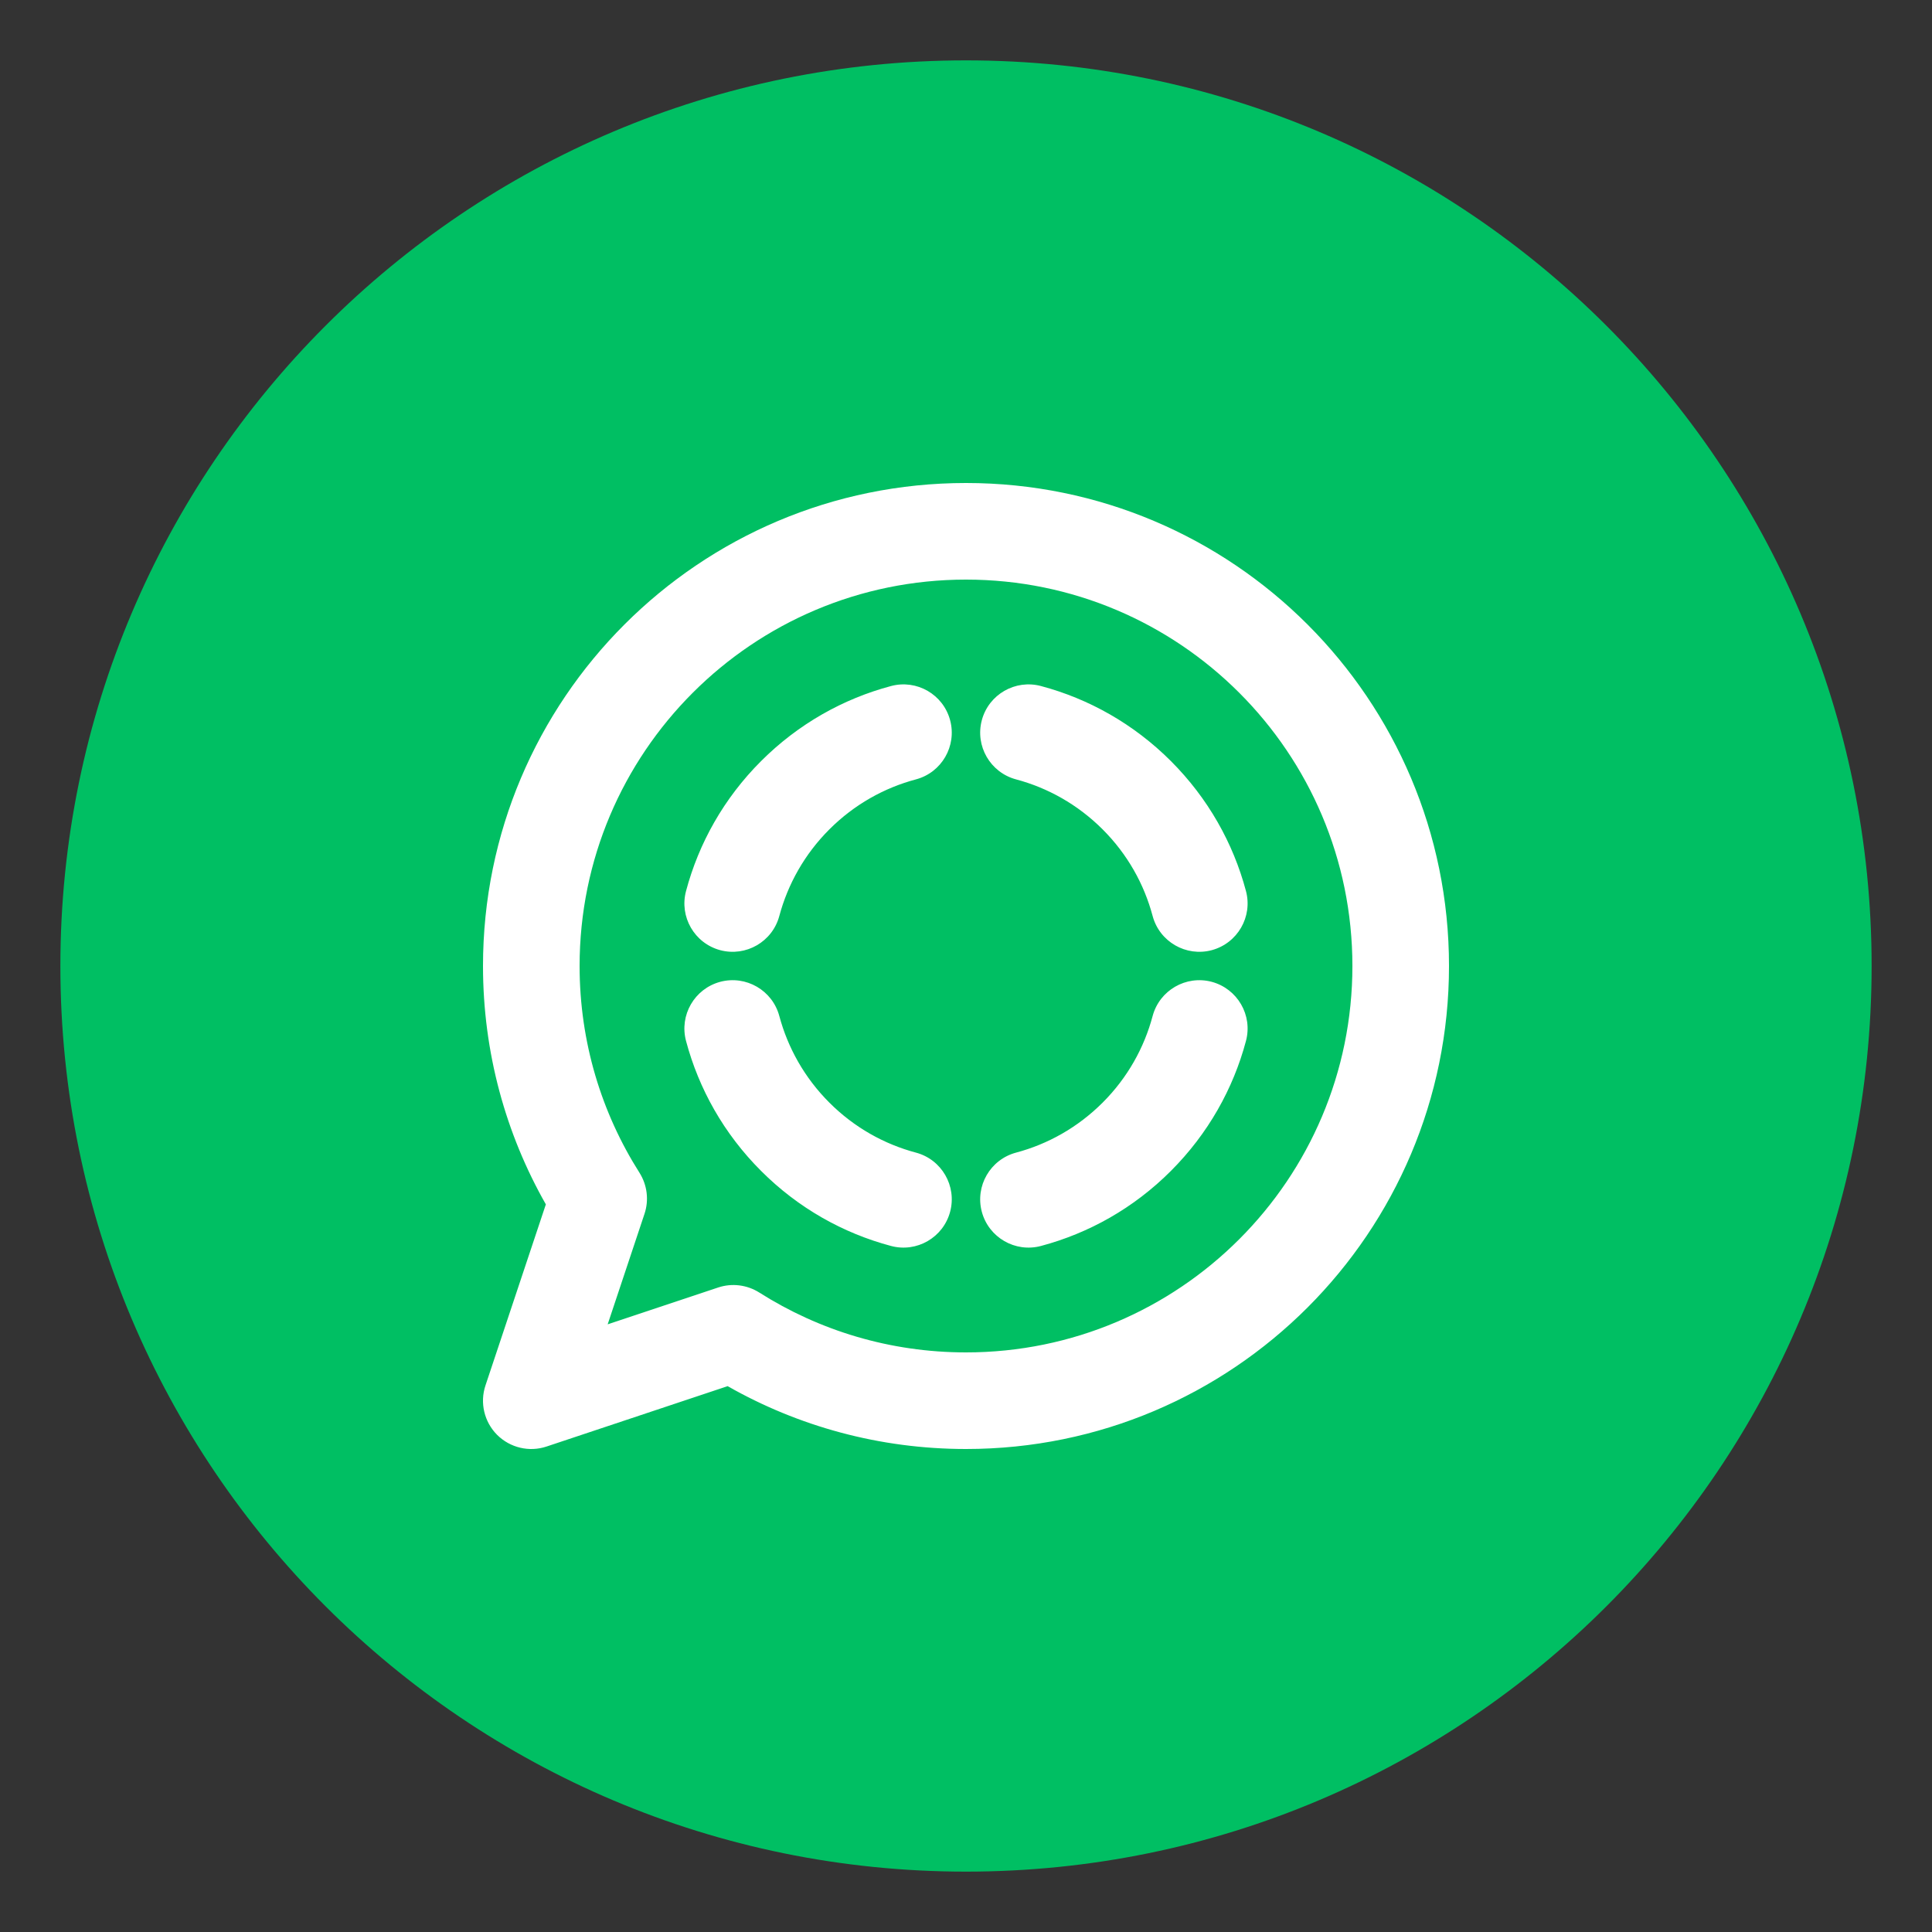
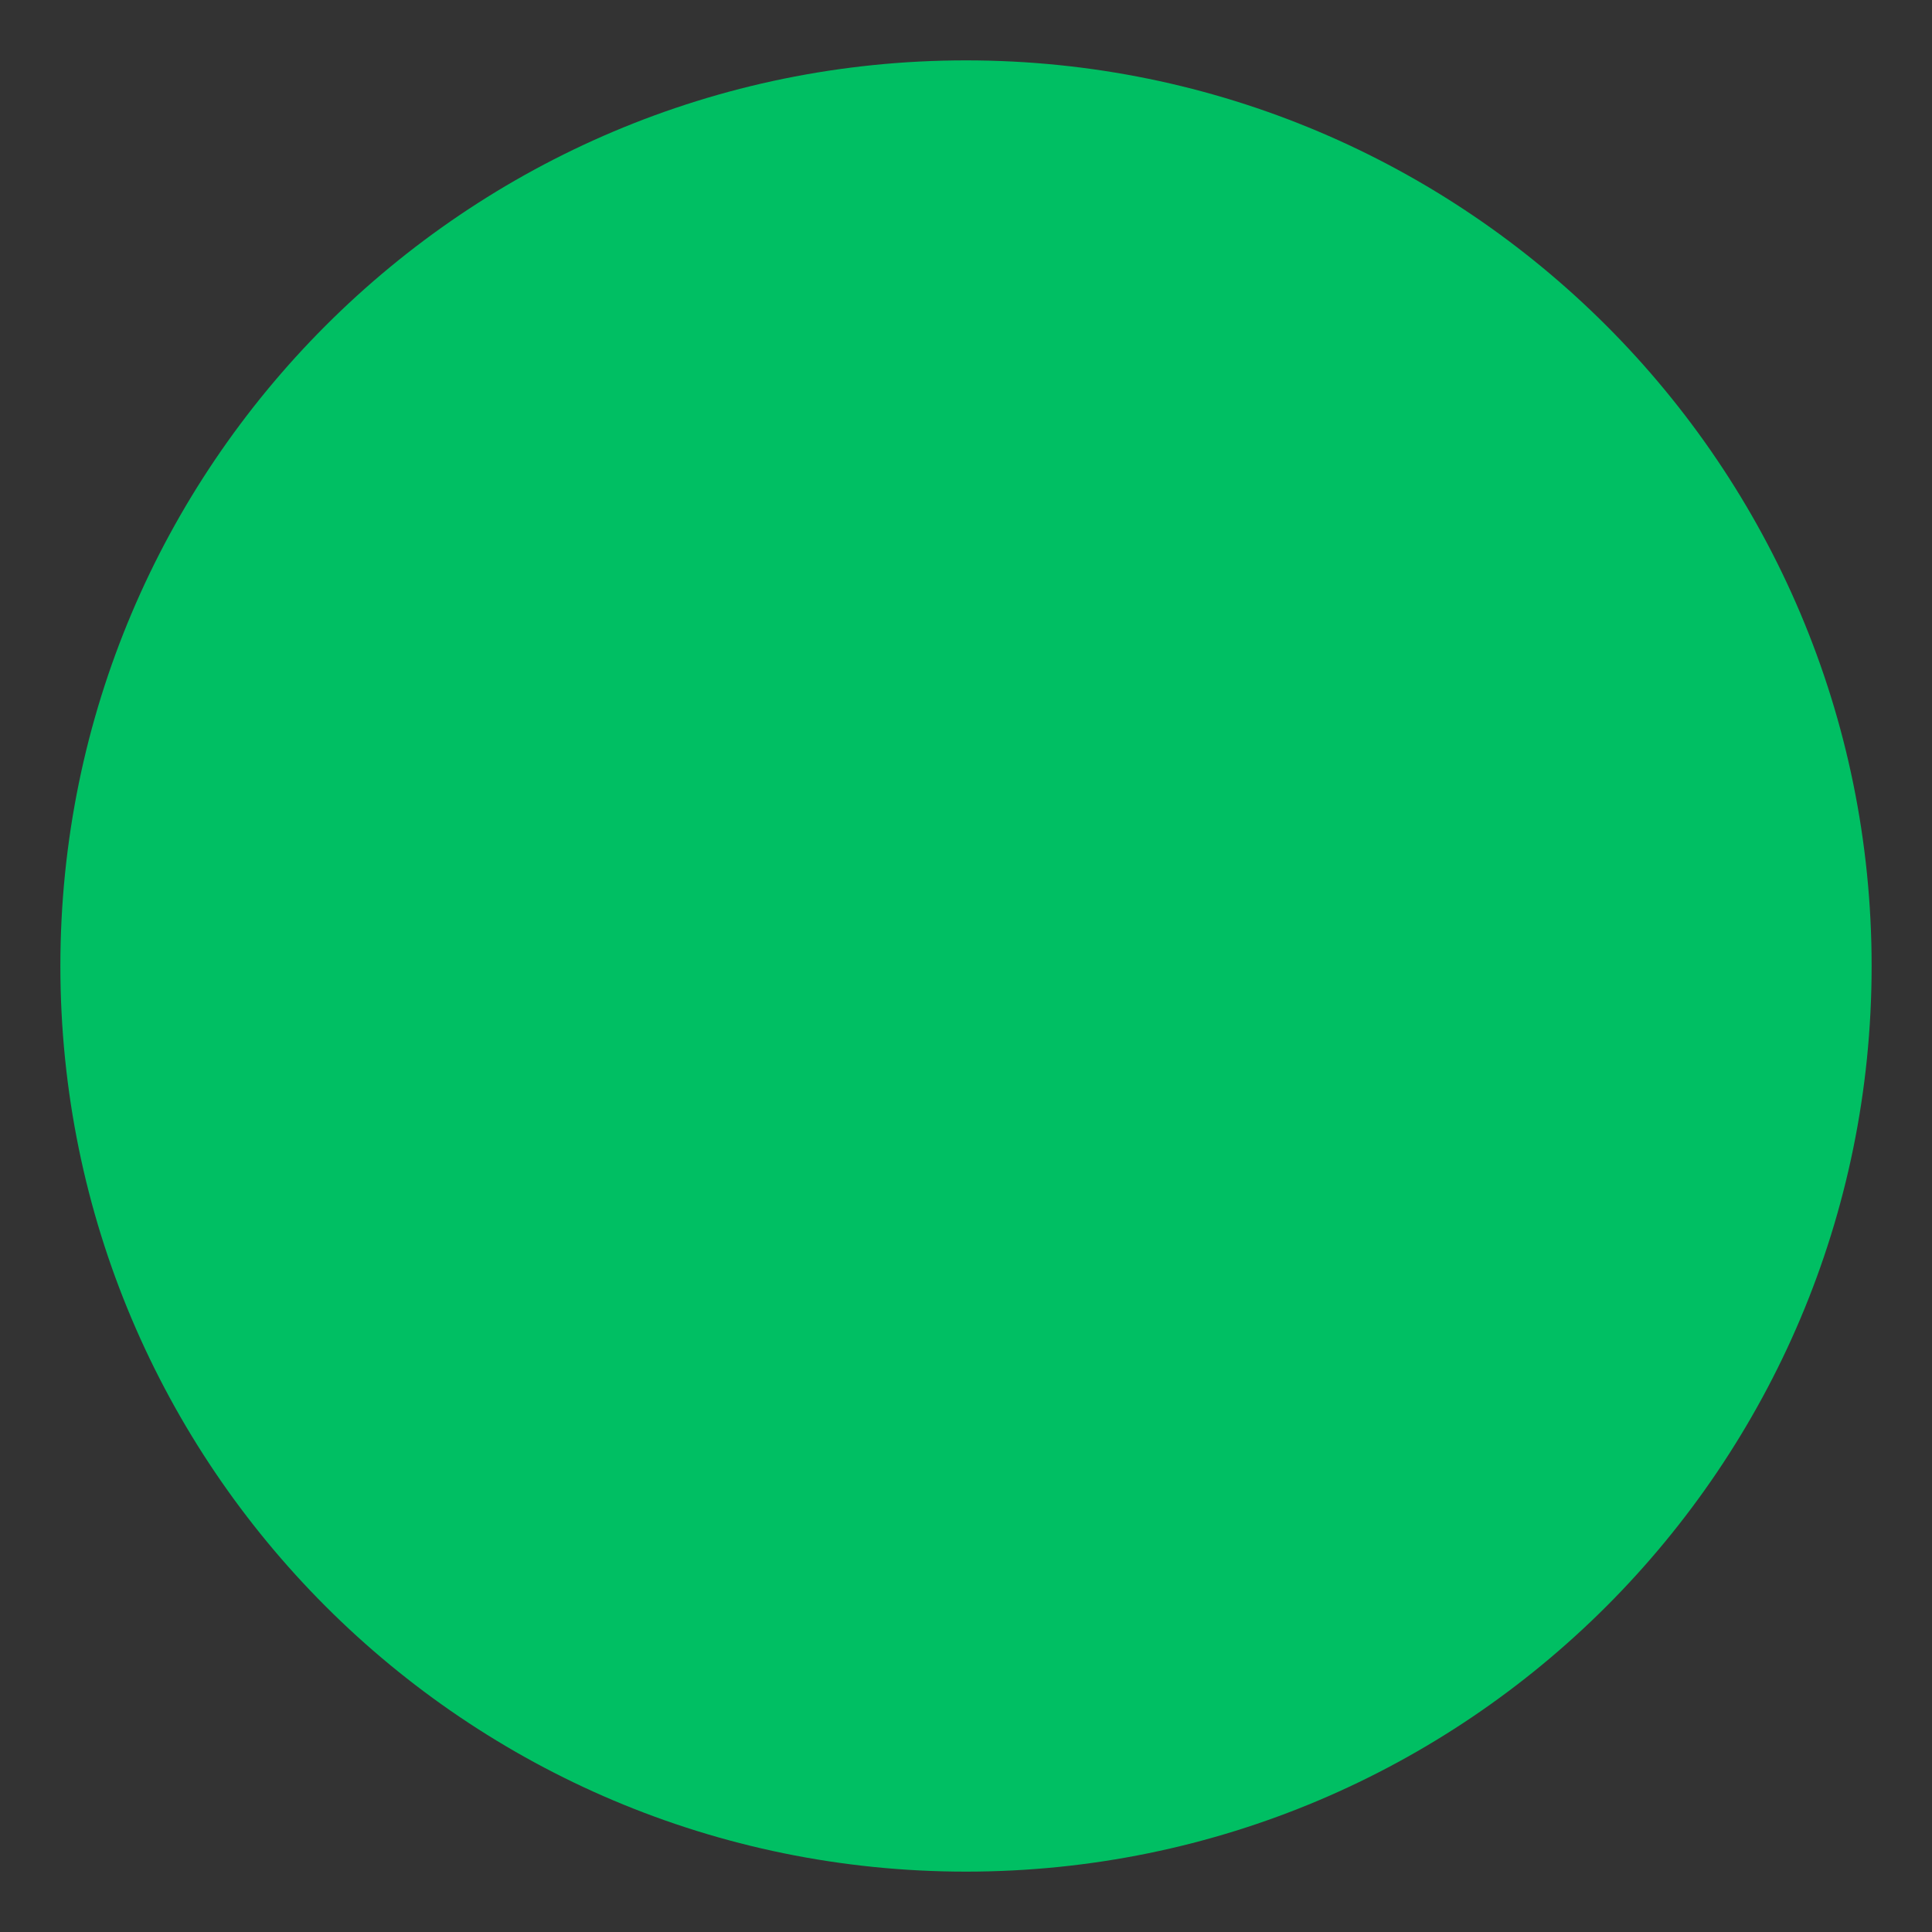
<svg xmlns="http://www.w3.org/2000/svg" fill="none" height="32" style="fill: none" viewBox="0 0 32 32" width="32">
  <rect x="0" y="0" width="32" height="32" fill="#333333" stroke="none" />
  <path d="M31 16C31 24.284 24.284 31 16 31C7.716 31 1 24.284 1 16C1 7.716 7.716 1 16 1C24.284 1 31 7.716 31 16Z" fill="url(#paint0_linear_1283_2391)" />
  <g id="change1_1">
-     <path clip-rule="evenodd" d="M9.6 16C9.6 12.465 12.465 9.6 16 9.6C19.535 9.6 22.4 12.465 22.4 16C22.4 19.535 19.535 22.4 16 22.4C14.739 22.4 13.566 22.036 12.577 21.409C12.373 21.28 12.123 21.249 11.895 21.325L10.065 21.935L10.675 20.105C10.751 19.877 10.72 19.627 10.591 19.423C9.964 18.434 9.6 17.261 9.6 16ZM16 8C11.582 8 8 11.582 8 16C8 17.434 8.378 18.783 9.041 19.948L8.041 22.947C7.945 23.235 8.02 23.551 8.234 23.766C8.449 23.98 8.766 24.055 9.053 23.959L12.052 22.959C13.217 23.622 14.566 24 16 24C20.418 24 24 20.418 24 16C24 11.582 20.418 8 16 8ZM12.606 12.606C11.988 13.223 11.573 13.969 11.363 14.758C11.249 15.185 11.502 15.623 11.929 15.738C12.356 15.851 12.794 15.598 12.908 15.171C13.049 14.646 13.324 14.15 13.737 13.737C14.15 13.324 14.646 13.049 15.171 12.909C15.598 12.795 15.851 12.356 15.737 11.929C15.623 11.502 15.185 11.249 14.758 11.363C13.969 11.573 13.223 11.989 12.606 12.606ZM17.242 11.363C16.815 11.249 16.376 11.502 16.262 11.929C16.148 12.356 16.402 12.795 16.829 12.909C17.354 13.049 17.849 13.324 18.263 13.737C18.676 14.15 18.951 14.646 19.091 15.171C19.205 15.598 19.644 15.851 20.07 15.738C20.497 15.623 20.751 15.185 20.637 14.758C20.427 13.969 20.011 13.223 19.394 12.606C18.777 11.989 18.031 11.573 17.242 11.363ZM12.908 16.829C12.794 16.402 12.356 16.149 11.929 16.262C11.502 16.377 11.249 16.815 11.363 17.242C11.573 18.031 11.988 18.777 12.606 19.394C13.223 20.012 13.969 20.427 14.758 20.637C15.185 20.751 15.623 20.497 15.737 20.071C15.851 19.644 15.598 19.205 15.171 19.091C14.646 18.951 14.15 18.676 13.737 18.263C13.324 17.85 13.049 17.354 12.908 16.829ZM16.829 19.091C16.402 19.205 16.148 19.644 16.262 20.071C16.376 20.497 16.815 20.751 17.242 20.637C18.031 20.427 18.777 20.012 19.394 19.394C20.011 18.777 20.427 18.031 20.637 17.242C20.751 16.815 20.497 16.377 20.07 16.262C19.644 16.149 19.205 16.402 19.091 16.829C18.951 17.354 18.676 17.85 18.263 18.263C17.849 18.676 17.354 18.951 16.829 19.091Z" fill="#ffffff" fill-rule="evenodd" />
-   </g>
+     </g>
  <defs>
    <linearGradient gradientUnits="userSpaceOnUse" id="paint0_linear_1283_2391" x1="16" x2="22.136" y1="1" y2="31">
      <stop stop-color="#00bf63" />
      <stop offset="1" stop-color="#00bf63" />
    </linearGradient>
  </defs>
</svg>